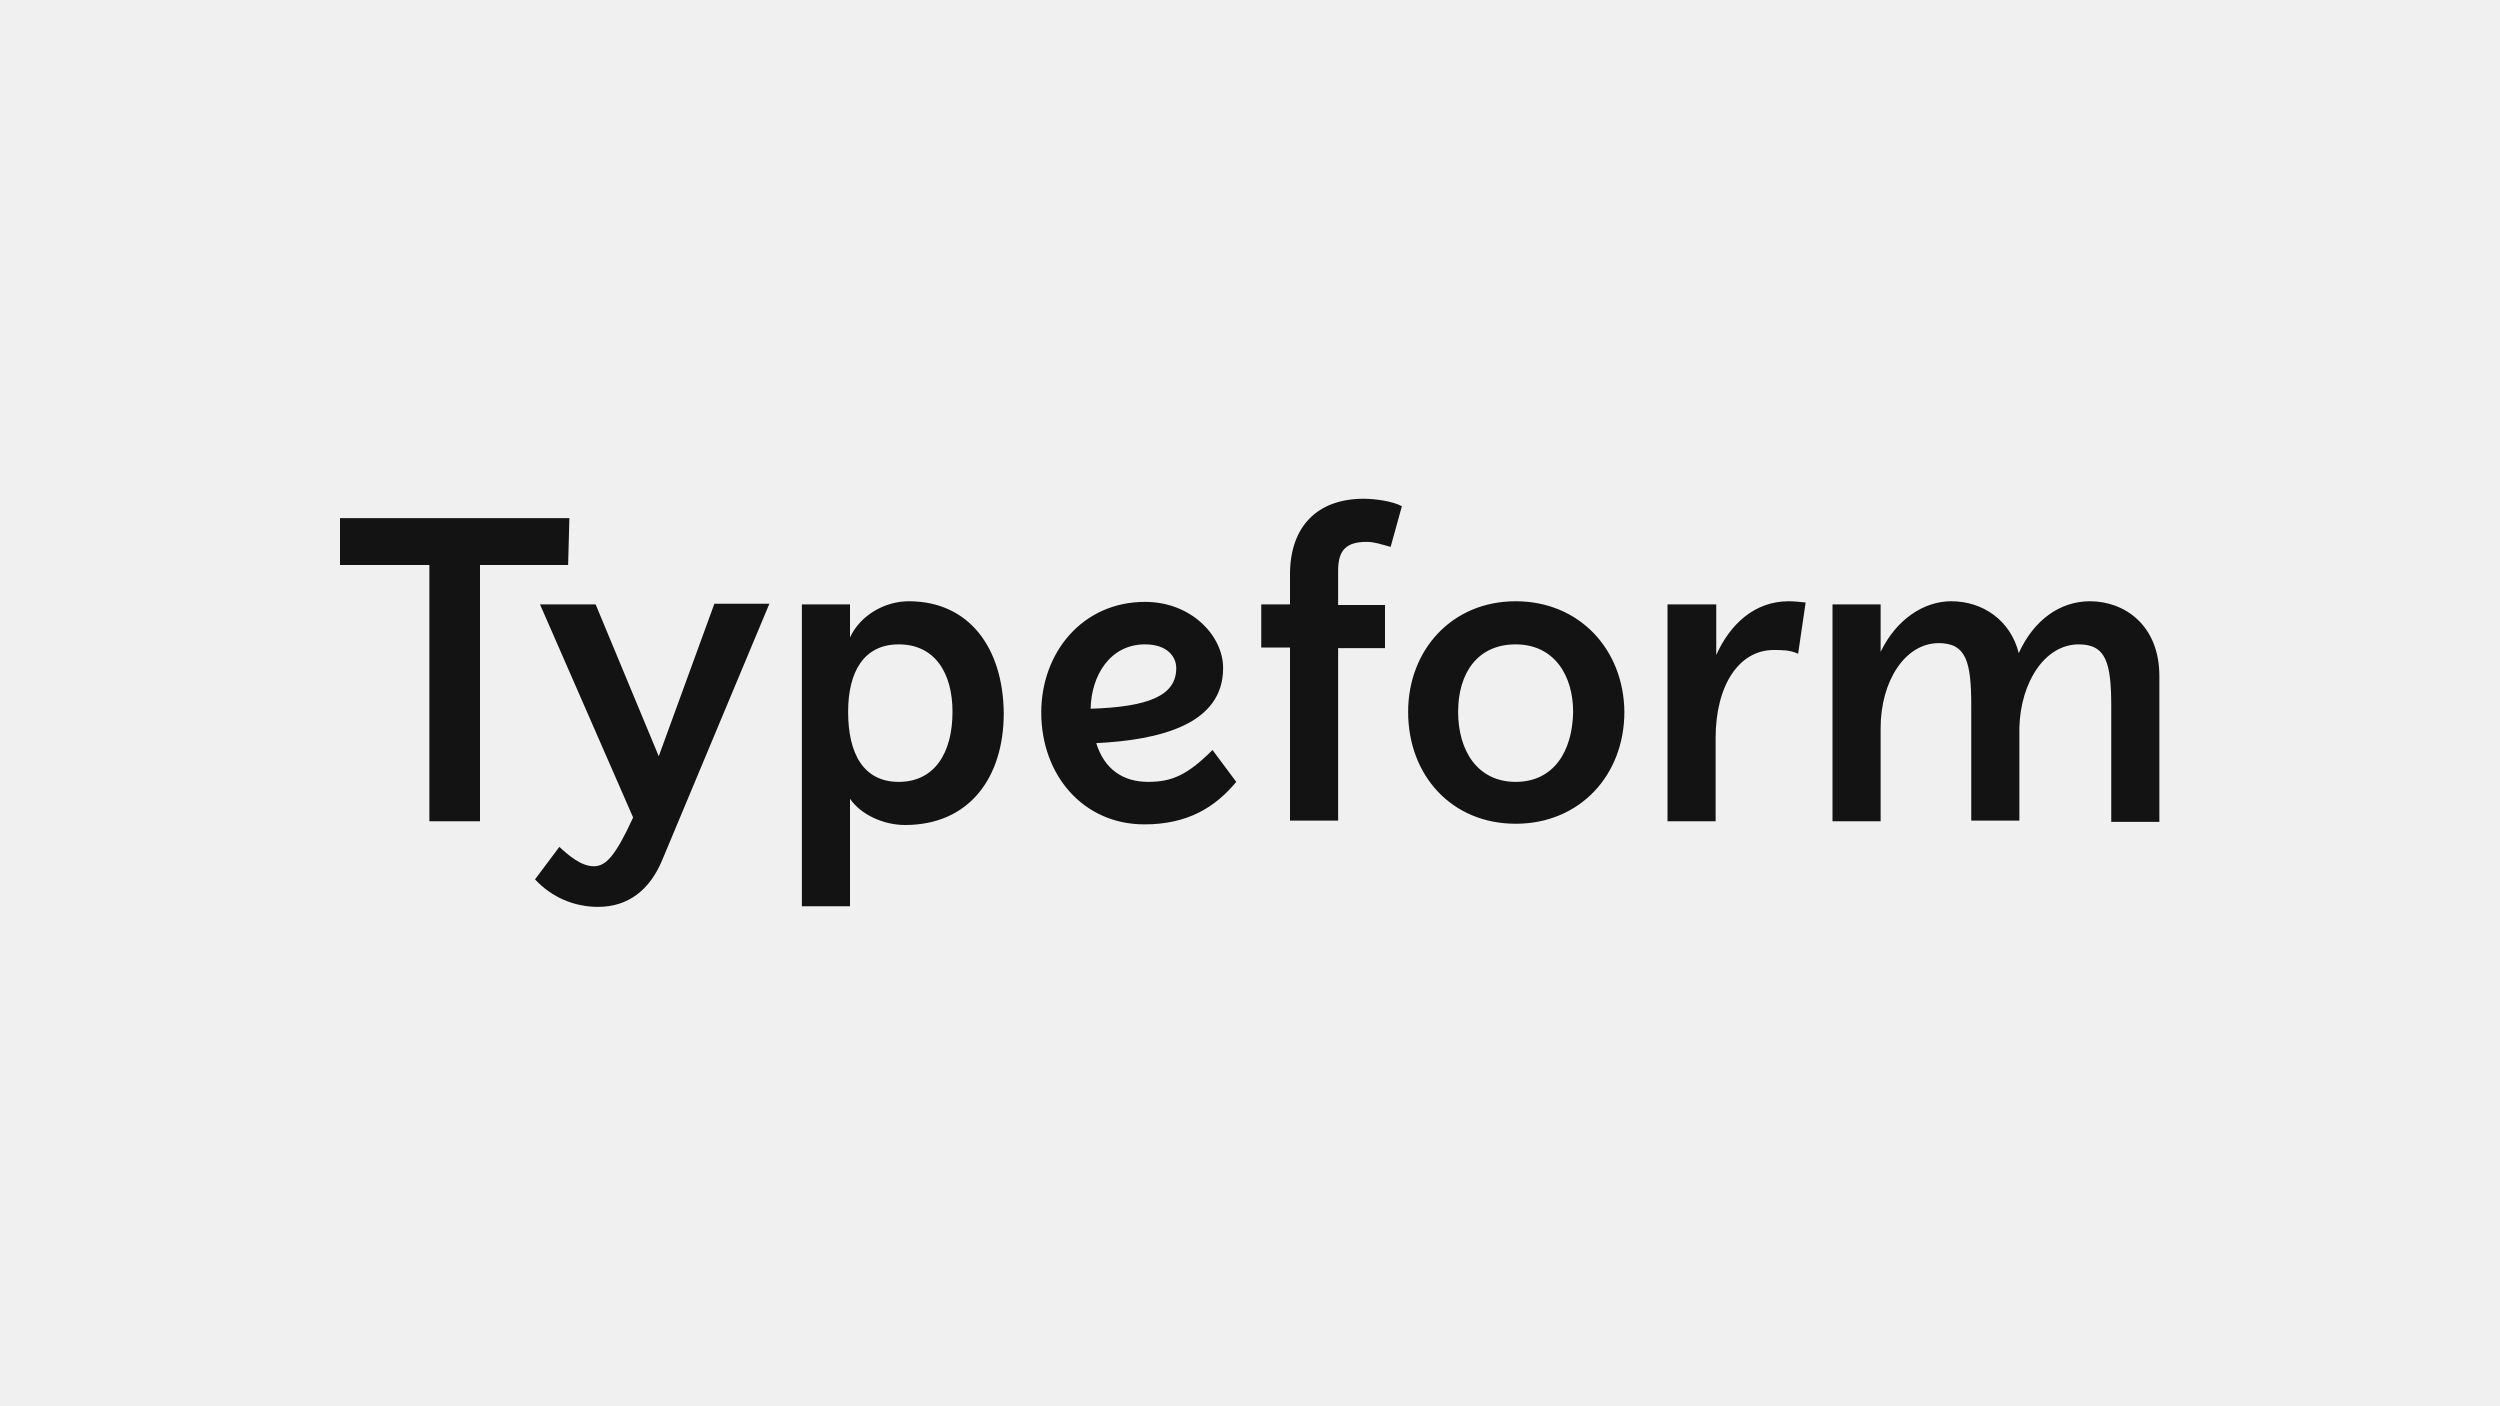
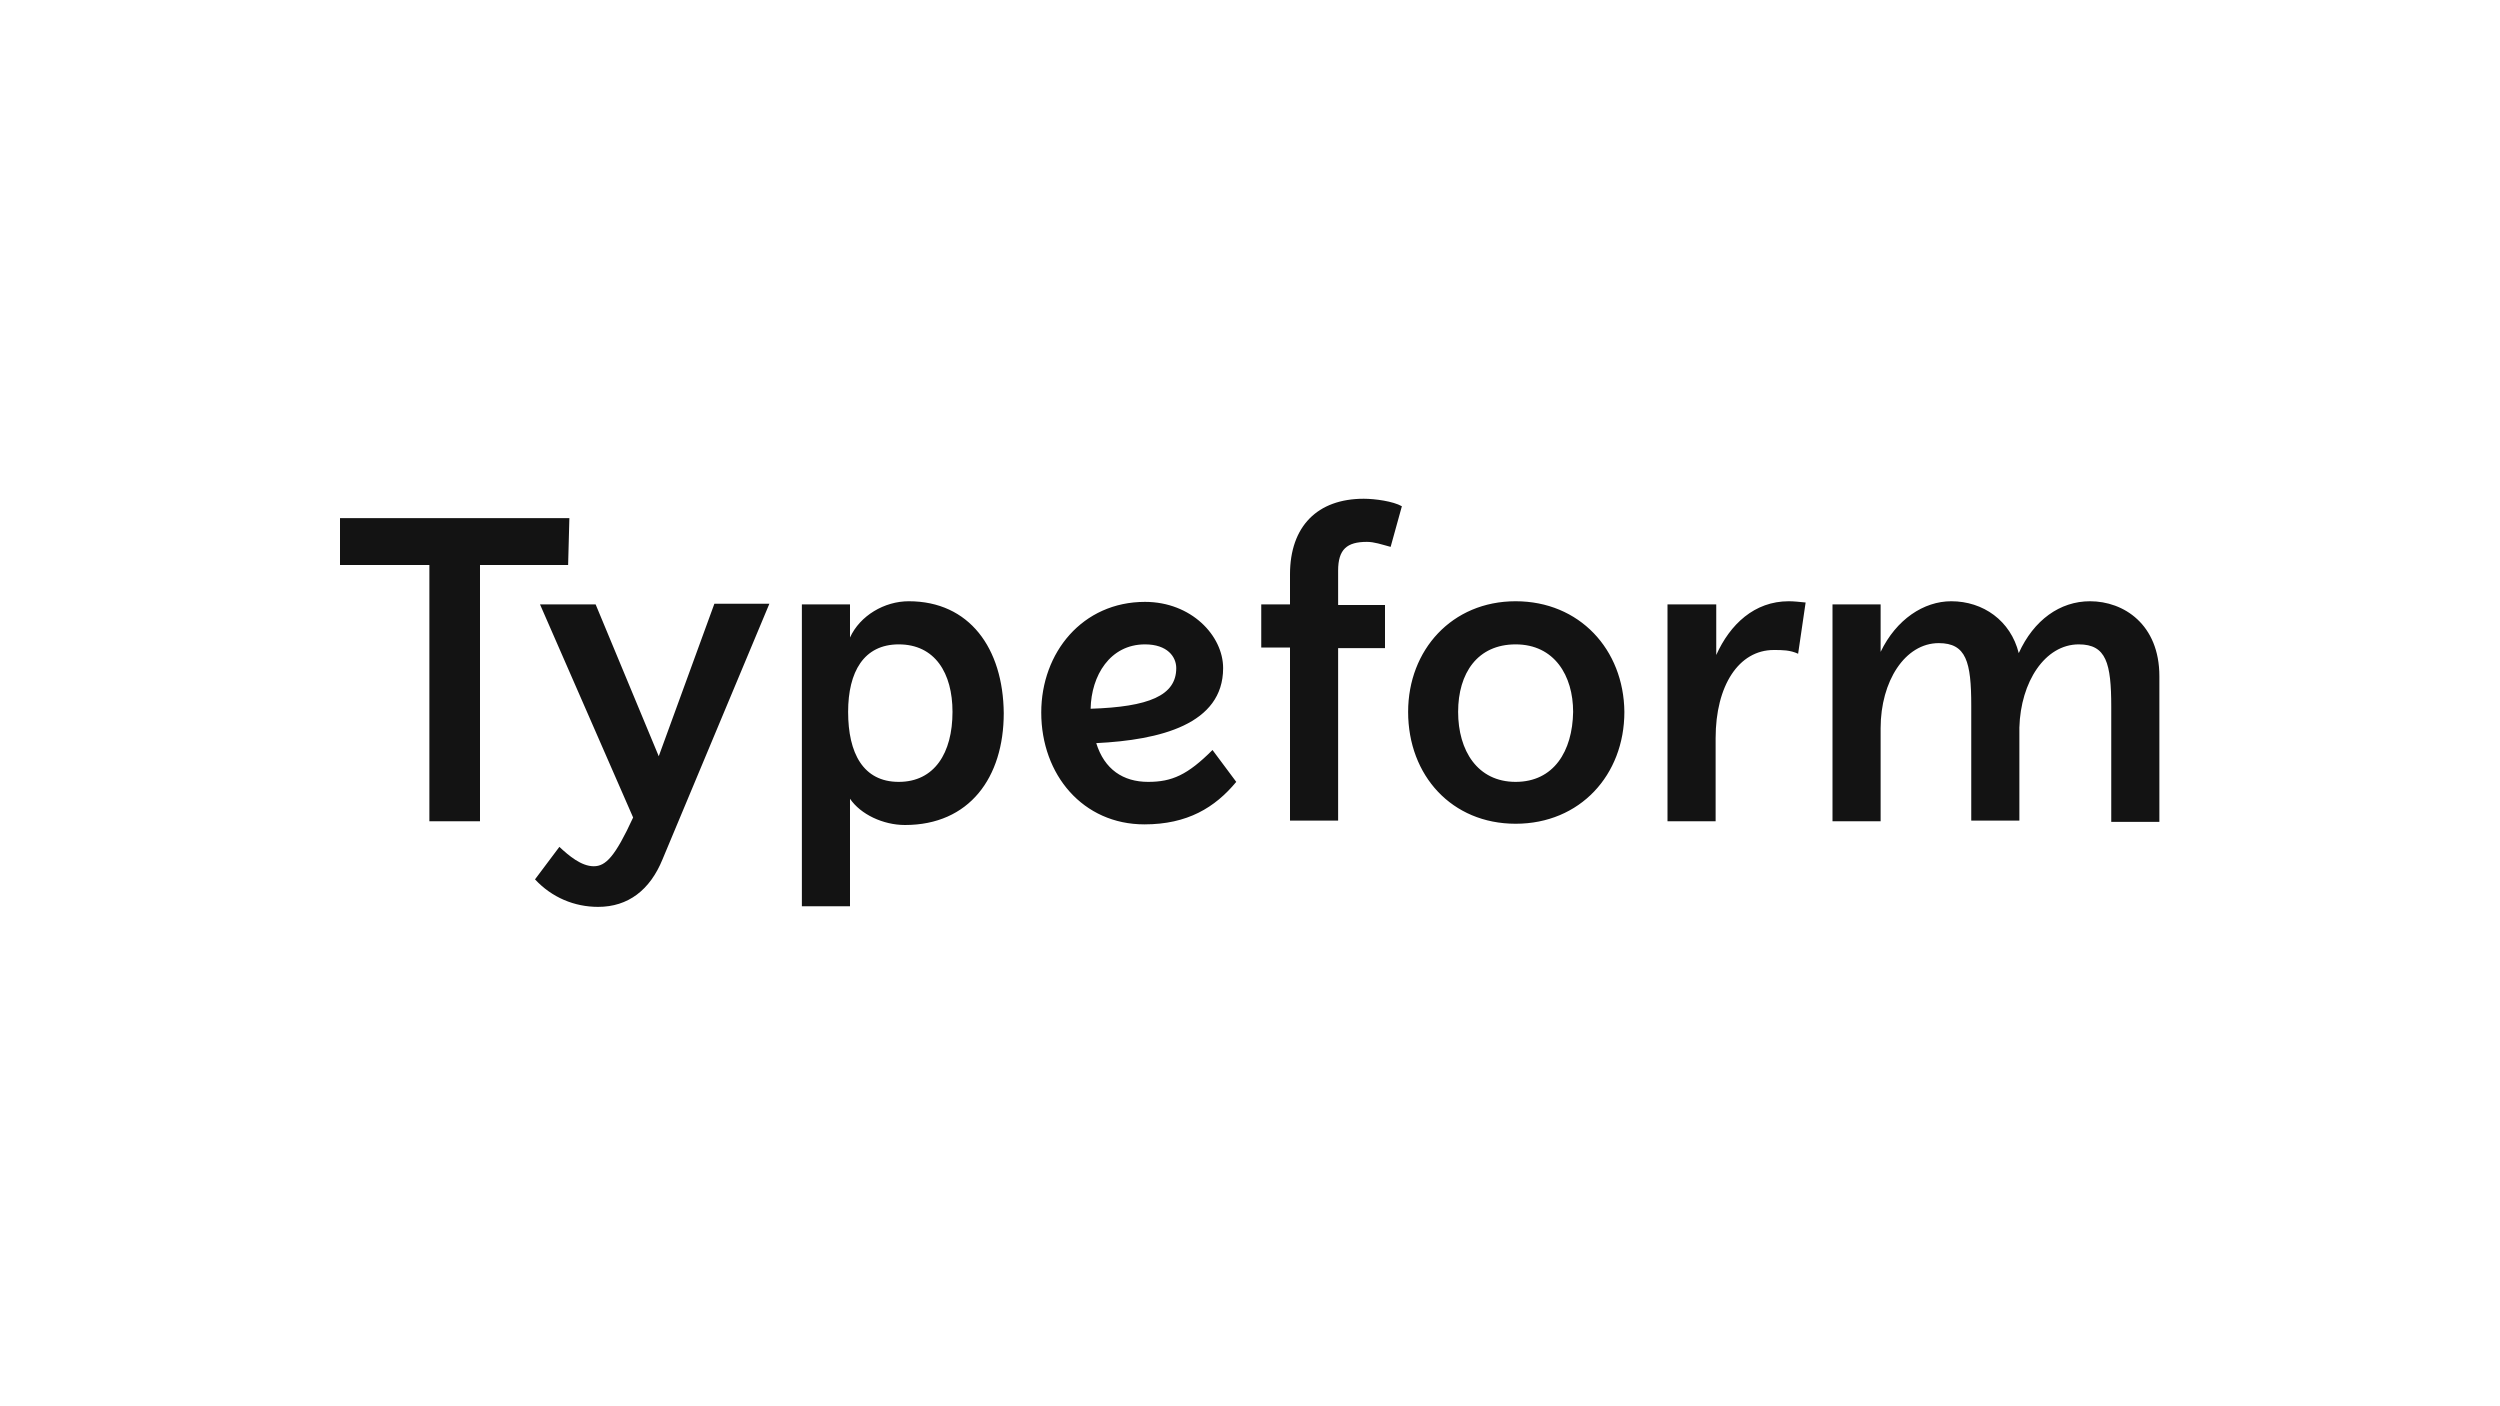
<svg xmlns="http://www.w3.org/2000/svg" version="1.1" id="Capa_1" x="0px" y="0px" viewBox="0 0 400 225" style="enable-background:new 0 0 400 225;" xml:space="preserve">
  <style type="text/css">
	.st0{fill:#F0F0F0;}
	.st1{fill:#131313;}
</style>
-   <rect class="st0" width="400" height="225" />
-   <path class="st1" d="M242.5,125.1c-6.1,0-9.2-5-9.2-11.2s3.1-10.8,9.2-10.8c6.2,0,9.2,5,9.2,10.8  C251.6,120.2,248.6,125.1,242.5,125.1z M183.2,103.1c3.6,0,5,2,5,3.8c0,4.4-4.4,6.2-13.7,6.5C174.6,108.1,177.6,103.1,183.2,103.1z   M143.8,125.1c-5.7,0-8.1-4.6-8.1-11.2c0-6.4,2.5-10.8,8.1-10.8c5.8,0,8.6,4.6,8.6,10.8C152.4,120.5,149.5,125.1,143.8,125.1z   M95.3,96.7h-8.9l14.9,34.1c-2.9,6.3-4.4,7.8-6.3,7.8c-2,0-4-1.7-5.5-3.1l-3.9,5.2c2.7,2.9,6.3,4.4,10.1,4.4c4.8,0,8.3-2.7,10.3-7.6  l17.1-40.9h-8.8l-8.9,24.4L95.3,96.7z M332.6,103.1c4.4,0,5.2,3,5.2,10v18.4h7.7v-23.3c0-8.3-5.7-12-11.1-12c-4.8,0-9,3-11.4,8.3  c-1.3-5.2-5.7-8.3-10.8-8.3c-4.4,0-8.8,2.9-11.3,8.1v-7.6h-7.7v34.7h7.7v-14.9c0-7.5,3.9-13.6,9.3-13.6c4.4,0,5.2,3,5.2,10v18.4h7.7  v-14.9C323.3,109.1,327.2,103.1,332.6,103.1z M270.5,96.7h-3.7v34.7h7.7v-13.3c0-8.4,3.7-14.1,9.3-14.1c1.4,0,2.6,0,3.9,0.6l1.2-8.2  c-1-0.1-1.9-0.2-2.7-0.2c-5.5,0-9.4,3.7-11.6,8.6v-8.1L270.5,96.7L270.5,96.7z M242.5,96.2c-10.2,0-17.2,7.8-17.2,17.7  c0,10.2,7,17.9,17.2,17.9c10.3,0,17.4-7.8,17.4-17.9C259.8,103.9,252.7,96.2,242.5,96.2z M183.7,125.1c-4,0-7-2-8.3-6.2  c10.2-0.5,20.3-3,20.3-12c0-5.2-5.1-10.6-12.5-10.6c-10,0-16.6,8.1-16.6,17.7c0,10,6.7,17.9,16.5,17.9c6.9,0,11.3-2.7,14.7-6.8  l-3.8-5.1C190,124,187.5,125.1,183.7,125.1z M145.4,96.2c-3.9,0-7.8,2.3-9.4,5.8v-5.3h-7.7V145h7.7v-17.2c1.7,2.5,5.3,4.2,8.8,4.2  c10.3,0,15.8-7.6,15.8-17.9C160.5,103.7,155.1,96.2,145.4,96.2z M91.1,82.9H54.4v7.5h14.3v41h8.1v-41h14.1L91.1,82.9L91.1,82.9z   M206.4,96.7h-4.6v6.9h4.6v27.7h7.7v-27.6h7.5v-6.9h-7.5v-5.5c0-3.4,1.4-4.6,4.6-4.6c1.2,0,2.3,0.4,3.8,0.8l1.8-6.5  c-1.4-0.8-4.3-1.2-6.1-1.2c-7.4,0-11.8,4.4-11.8,12.1L206.4,96.7L206.4,96.7z" />
+   <path class="st1" d="M242.5,125.1c-6.1,0-9.2-5-9.2-11.2s3.1-10.8,9.2-10.8c6.2,0,9.2,5,9.2,10.8  C251.6,120.2,248.6,125.1,242.5,125.1z M183.2,103.1c3.6,0,5,2,5,3.8c0,4.4-4.4,6.2-13.7,6.5C174.6,108.1,177.6,103.1,183.2,103.1z   M143.8,125.1c-5.7,0-8.1-4.6-8.1-11.2c0-6.4,2.5-10.8,8.1-10.8c5.8,0,8.6,4.6,8.6,10.8C152.4,120.5,149.5,125.1,143.8,125.1z   M95.3,96.7h-8.9l14.9,34.1c-2.9,6.3-4.4,7.8-6.3,7.8c-2,0-4-1.7-5.5-3.1l-3.9,5.2c2.7,2.9,6.3,4.4,10.1,4.4c4.8,0,8.3-2.7,10.3-7.6  l17.1-40.9h-8.8l-8.9,24.4z M332.6,103.1c4.4,0,5.2,3,5.2,10v18.4h7.7v-23.3c0-8.3-5.7-12-11.1-12c-4.8,0-9,3-11.4,8.3  c-1.3-5.2-5.7-8.3-10.8-8.3c-4.4,0-8.8,2.9-11.3,8.1v-7.6h-7.7v34.7h7.7v-14.9c0-7.5,3.9-13.6,9.3-13.6c4.4,0,5.2,3,5.2,10v18.4h7.7  v-14.9C323.3,109.1,327.2,103.1,332.6,103.1z M270.5,96.7h-3.7v34.7h7.7v-13.3c0-8.4,3.7-14.1,9.3-14.1c1.4,0,2.6,0,3.9,0.6l1.2-8.2  c-1-0.1-1.9-0.2-2.7-0.2c-5.5,0-9.4,3.7-11.6,8.6v-8.1L270.5,96.7L270.5,96.7z M242.5,96.2c-10.2,0-17.2,7.8-17.2,17.7  c0,10.2,7,17.9,17.2,17.9c10.3,0,17.4-7.8,17.4-17.9C259.8,103.9,252.7,96.2,242.5,96.2z M183.7,125.1c-4,0-7-2-8.3-6.2  c10.2-0.5,20.3-3,20.3-12c0-5.2-5.1-10.6-12.5-10.6c-10,0-16.6,8.1-16.6,17.7c0,10,6.7,17.9,16.5,17.9c6.9,0,11.3-2.7,14.7-6.8  l-3.8-5.1C190,124,187.5,125.1,183.7,125.1z M145.4,96.2c-3.9,0-7.8,2.3-9.4,5.8v-5.3h-7.7V145h7.7v-17.2c1.7,2.5,5.3,4.2,8.8,4.2  c10.3,0,15.8-7.6,15.8-17.9C160.5,103.7,155.1,96.2,145.4,96.2z M91.1,82.9H54.4v7.5h14.3v41h8.1v-41h14.1L91.1,82.9L91.1,82.9z   M206.4,96.7h-4.6v6.9h4.6v27.7h7.7v-27.6h7.5v-6.9h-7.5v-5.5c0-3.4,1.4-4.6,4.6-4.6c1.2,0,2.3,0.4,3.8,0.8l1.8-6.5  c-1.4-0.8-4.3-1.2-6.1-1.2c-7.4,0-11.8,4.4-11.8,12.1L206.4,96.7L206.4,96.7z" />
</svg>